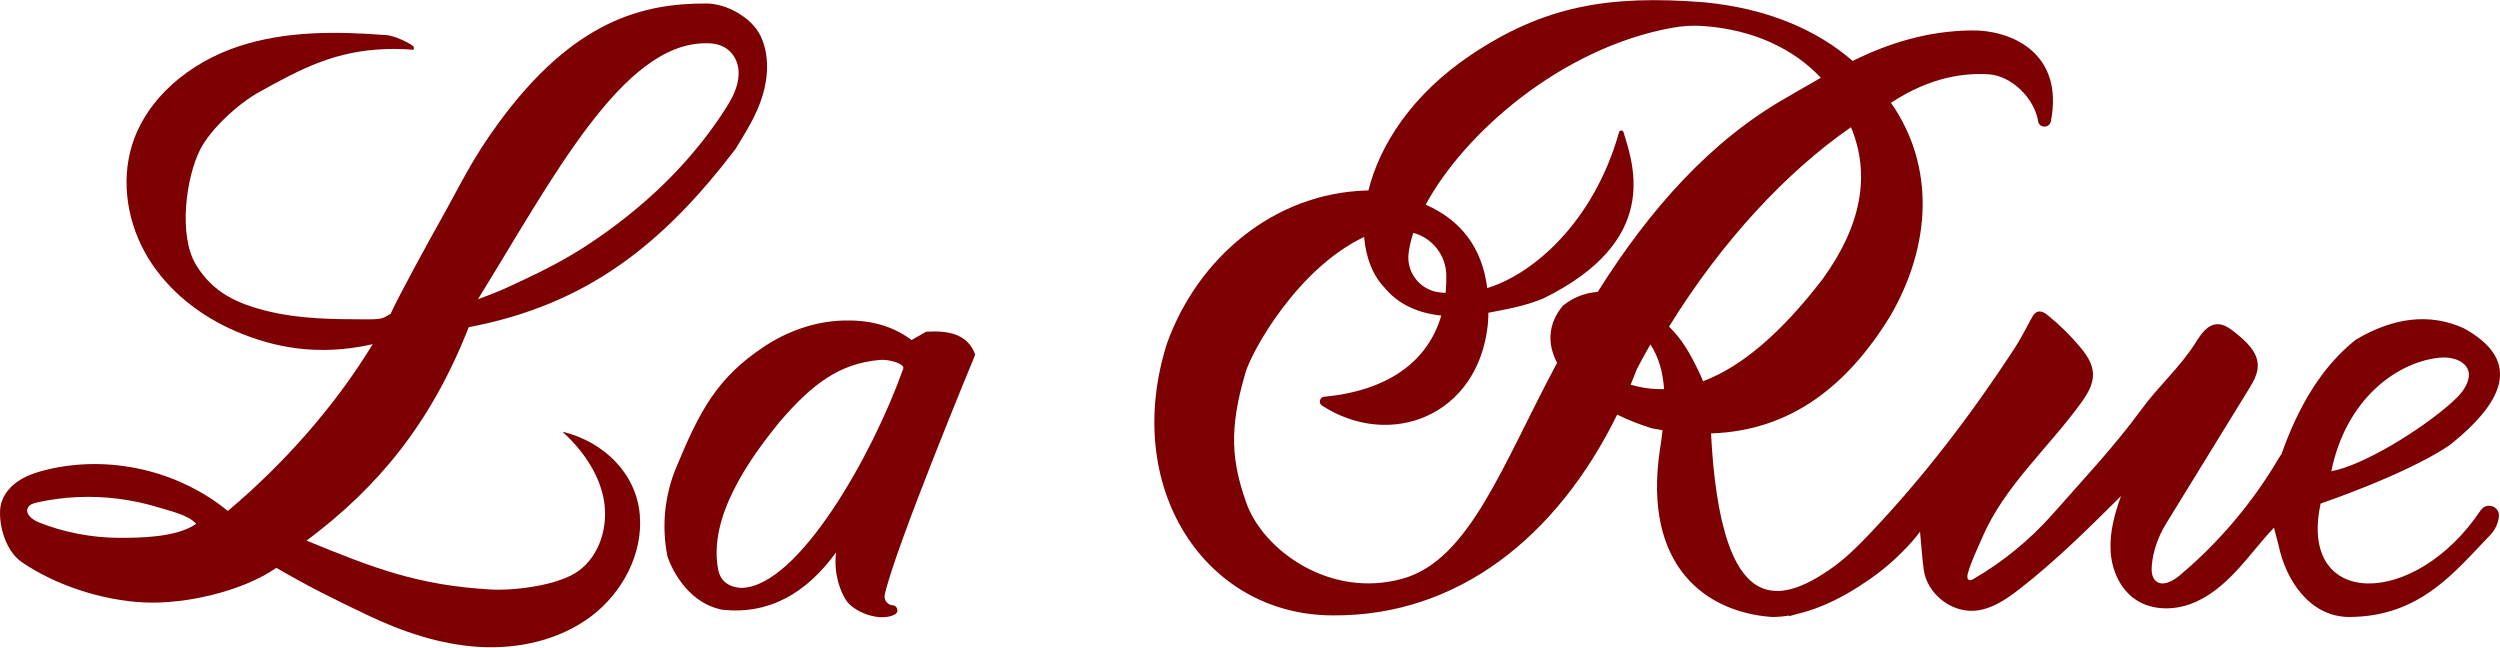
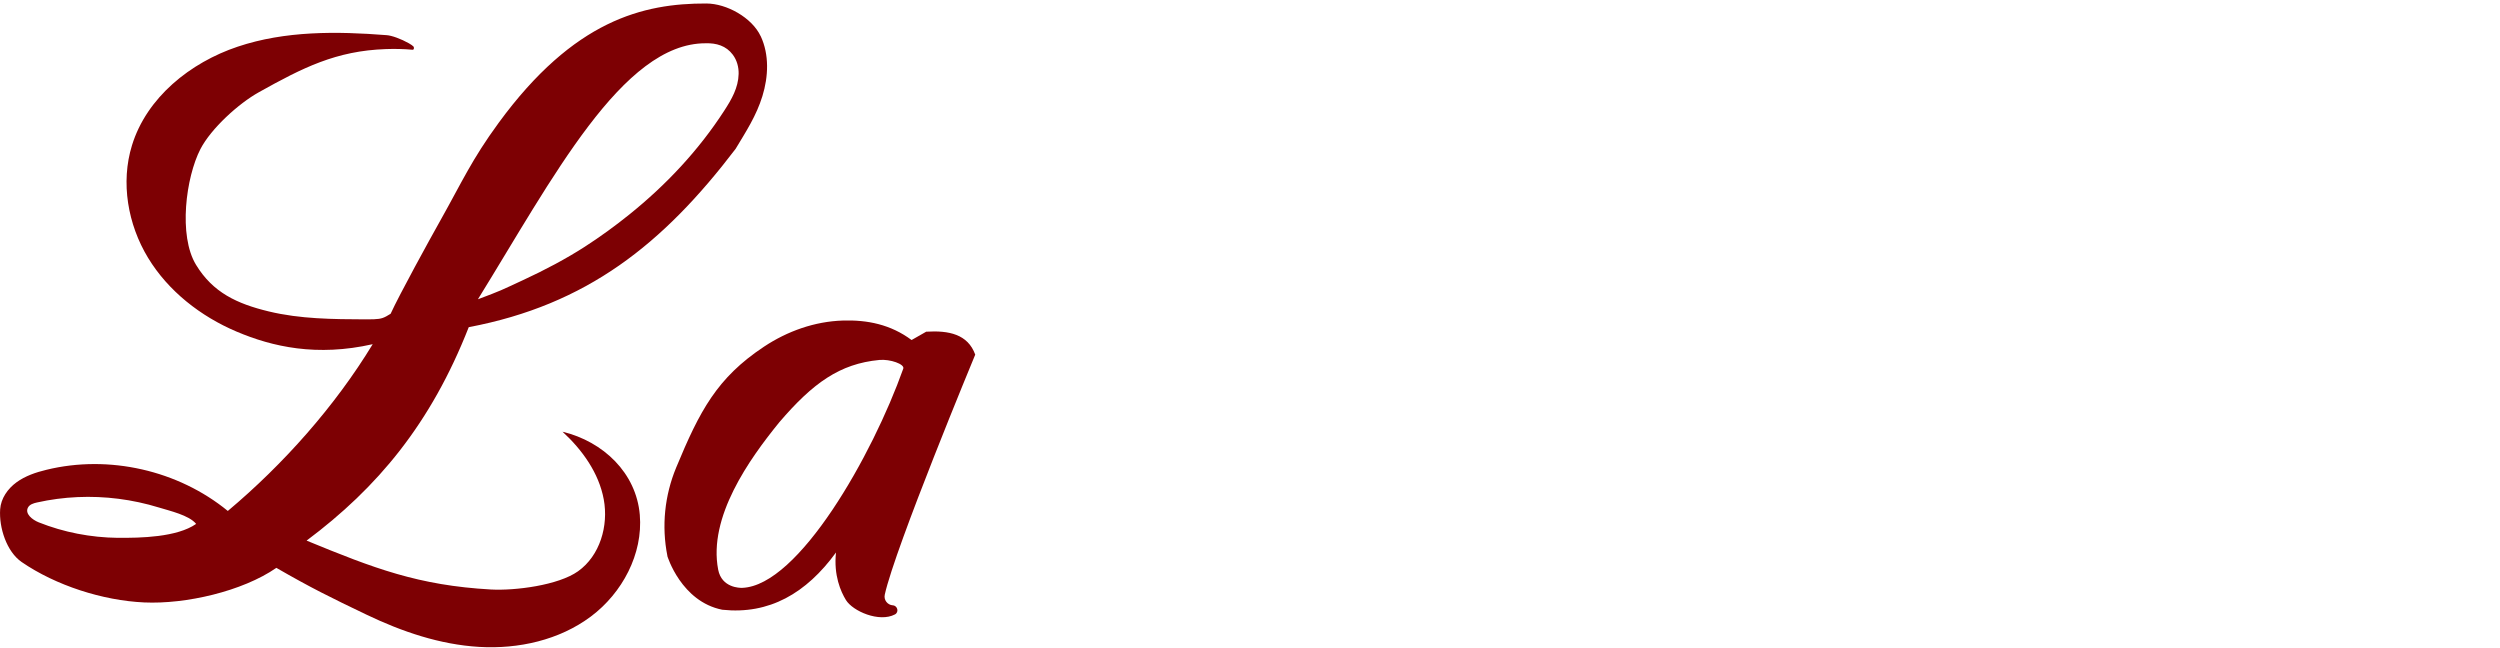
<svg xmlns="http://www.w3.org/2000/svg" width="193" height="50" viewBox="0 0 193 50" fill="none">
  <g clip-path="url(#clip0_223_20)">
    <path d="M68.303 45.913C69.094 42.295 75.288 27.377 75.288 27.377C74.716 25.797 73.249 25.5 71.503 25.607L70.374 26.25C68.752 25.04 66.936 24.687 65.071 24.746C62.893 24.814 60.79 25.563 58.977 26.766C55.352 29.17 54.016 31.717 52.199 36.101C51.309 38.252 51.066 40.617 51.52 42.902V42.93C51.52 42.93 52.585 46.441 55.761 47.072C59.379 47.457 62.241 45.806 64.539 42.652C64.348 44.414 64.908 45.675 65.306 46.322C65.831 47.179 67.87 48.076 69.09 47.433C69.42 47.258 69.293 46.755 68.924 46.731C68.514 46.703 68.216 46.318 68.303 45.917V45.913ZM57.304 45.382C57.121 45.39 55.714 45.382 55.443 43.977C54.664 39.926 57.825 35.467 60.17 32.59C62.754 29.575 64.825 28.079 67.886 27.789C68.717 27.71 69.854 28.115 69.734 28.456C67.357 35.145 61.657 45.215 57.304 45.382Z" fill="#7D0003" />
    <path d="M58.723 2.793C58.055 1.365 56.103 0.27 54.521 0.27C49.663 0.258 44.309 1.543 38.497 9.483C36.41 12.335 35.69 14.006 33.985 17.041C33.19 18.453 30.828 22.75 30.157 24.222C29.648 24.54 29.469 24.623 28.861 24.647C28.65 24.655 28.435 24.655 28.224 24.655C25.716 24.643 23.18 24.631 20.739 24.04C18.298 23.449 16.438 22.588 15.134 20.445C13.758 18.188 14.351 13.684 15.472 11.51C16.299 9.915 18.418 7.991 19.988 7.118C23.371 5.229 25.947 3.92 29.795 3.789C30.479 3.765 31.162 3.777 31.846 3.841C31.957 3.861 31.989 3.678 31.922 3.591C31.886 3.543 31.711 3.424 31.564 3.341C30.968 3.003 30.236 2.738 29.843 2.714C25.986 2.412 22.019 2.373 18.35 3.603C14.681 4.833 11.326 7.527 10.189 11.22C9.302 14.097 9.867 17.327 11.429 19.902C12.991 22.477 15.488 24.421 18.262 25.599C21.037 26.777 24.468 27.547 28.773 26.571C25.855 31.368 21.892 35.832 17.587 39.446C13.751 36.304 8.404 35.09 3.586 36.268C2.767 36.466 1.952 36.74 1.272 37.236C0.592 37.732 0.072 38.478 0.012 39.315C-0.087 40.724 0.509 42.589 1.674 43.39C4.309 45.199 7.931 46.362 11.127 46.508C14.323 46.655 18.708 45.655 21.335 43.838C23.967 45.358 25.549 46.139 28.288 47.449C31.027 48.762 33.961 49.762 36.994 49.941C40.027 50.119 43.176 49.417 45.608 47.6C48.041 45.782 49.647 42.767 49.393 39.748C49.119 36.518 46.582 34.09 43.426 33.328C44.956 34.733 46.233 36.514 46.61 38.553C46.988 40.593 46.316 42.902 44.623 44.104C43.104 45.183 39.765 45.612 37.9 45.509C32.295 45.195 28.857 43.87 23.669 41.735C29.147 37.641 33.261 32.713 36.187 25.258C45.302 23.528 51.174 18.866 56.787 11.494C57.602 10.141 58.393 8.931 58.858 7.419C59.323 5.912 59.395 4.222 58.727 2.793H58.723ZM9.095 41.521C7.008 41.497 4.921 41.097 2.985 40.323C2.493 40.125 1.912 39.664 2.155 39.192C2.282 38.942 2.584 38.851 2.858 38.791C4.913 38.331 7.052 38.24 9.143 38.506C10.201 38.641 11.25 38.867 12.268 39.18C13.087 39.434 14.601 39.772 15.142 40.446C13.663 41.477 10.845 41.537 9.099 41.517L9.095 41.521ZM54.477 3.341C55.296 3.317 56.051 3.527 56.572 4.222C56.89 4.646 57.037 5.182 57.022 5.713C56.998 6.773 56.473 7.681 55.916 8.538C53.937 11.601 51.432 14.268 48.598 16.549C47.485 17.446 46.328 18.287 45.127 19.061C43.72 19.965 42.074 20.842 40.381 21.624C38.604 22.449 38.751 22.405 36.895 23.104C42.659 13.787 48.053 3.329 54.473 3.341H54.477Z" fill="#7D0003" />
-     <path d="M191.529 39.363C186.433 47.02 177.377 47.016 179.154 38.871C179.154 38.871 185.61 36.697 189.045 34.415C193.656 30.785 194.495 27.69 190.189 25.333C187.55 24.151 184.775 24.504 181.877 26.218C179.289 28.257 177.453 31.312 176.133 35.054C176.045 35.165 175.97 35.292 175.898 35.411C173.887 38.823 171.295 41.886 168.258 44.433C167.737 44.87 166.95 45.298 166.433 44.854C166.119 44.584 166.087 44.116 166.115 43.707C166.195 42.581 166.624 41.394 167.216 40.434C169.343 36.978 171.466 33.519 173.593 30.063C173.946 29.491 174.308 28.876 174.3 28.206C174.288 27.151 173.39 26.345 172.563 25.682C172.154 25.357 171.696 25.012 171.176 25.028C170.416 25.052 169.916 25.79 169.514 26.432C168.333 28.321 166.632 29.805 165.32 31.606C163.237 34.463 160.824 37.01 158.487 39.664C156.73 41.66 154.642 43.37 152.341 44.703C152.241 44.763 152.122 44.822 152.015 44.775C151.848 44.707 151.86 44.465 151.911 44.291C152.178 43.33 152.639 42.41 153.032 41.493C154.726 37.546 158.109 34.614 160.633 31.138C161.126 30.459 161.607 29.694 161.579 28.853C161.552 28.027 161.031 27.309 160.494 26.682C159.779 25.845 158.987 25.071 158.133 24.373C157.894 24.175 157.588 23.972 157.294 24.072C157.075 24.147 156.944 24.365 156.833 24.567C156.376 25.397 156.01 26.151 155.493 26.94C152.194 31.983 148.525 36.8 144.374 41.168C143.404 42.188 142.403 43.192 141.238 43.981C140.077 44.771 138.737 45.548 137.334 45.624C137.155 45.624 136.976 45.616 136.801 45.596C133.717 45.259 132.437 40.184 132.091 33.459C138.213 33.261 142.613 29.817 145.945 24.369C149.085 18.938 149.415 12.859 145.984 7.935C149.065 5.908 151.693 5.622 153.541 5.737C155.358 5.868 157.071 7.646 157.346 9.368C157.433 9.911 158.224 9.907 158.328 9.368C159.353 4.114 155.326 2.293 152.134 2.349C148.783 2.404 145.833 3.317 143.027 4.706C140.288 2.325 136.464 0.643 131.538 0.175C124.108 -0.409 119.167 0.488 113.558 4.237C108.986 7.304 106.506 11.216 105.639 14.712C105.615 14.712 105.595 14.708 105.572 14.704C98.344 14.886 92.465 19.921 90.096 26.5C86.562 37.585 92.99 47.508 102.912 47.508C112.508 47.572 120.193 41.481 124.848 32.007C125.663 32.408 126.549 32.761 127.495 33.058C127.782 33.114 128.068 33.165 128.35 33.213C128.294 33.709 128.223 34.221 128.139 34.748C126.823 43.711 131.697 47.274 136.797 47.631C137.235 47.631 137.68 47.592 138.125 47.52L138.145 47.568C138.332 47.516 138.515 47.461 138.702 47.405C140.55 46.989 142.411 46.04 144.028 44.929C145.074 44.235 146.048 43.438 146.922 42.541C147.459 42.005 147.9 41.493 148.226 41.045C148.33 42.065 148.373 42.973 148.513 43.985C148.771 45.838 150.635 47.314 152.5 47.143C153.78 47.024 154.897 46.258 155.911 45.469C158.709 43.299 161.23 40.791 163.742 38.295C163.249 39.66 162.855 41.093 162.939 42.541C163.022 43.989 163.654 45.465 164.855 46.278C166.079 47.112 167.729 47.135 169.12 46.624C170.512 46.112 171.673 45.124 172.682 44.037C173.676 42.969 174.547 41.791 175.549 40.736L175.918 42.144C176.463 44.739 178.28 47.611 181.344 47.631C186.894 47.619 189.577 44.049 192.241 41.311C192.622 40.918 192.861 40.414 192.913 39.871C192.988 39.089 191.966 38.724 191.533 39.379L191.529 39.363ZM188.063 27.65C189.518 27.404 190.829 28.067 190.567 29.237C190.404 29.963 189.86 30.547 189.307 31.043C186.906 33.197 182.426 35.935 179.977 36.379C181.09 30.908 184.886 28.087 188.067 27.646L188.063 27.65ZM108.74 19.572C108.8 19.068 108.923 18.533 109.106 17.977C110.545 18.358 111.622 19.668 111.654 21.219C111.662 21.699 111.646 22.159 111.602 22.608C111.491 22.604 111.379 22.596 111.268 22.588C109.722 22.481 108.561 21.112 108.74 19.572ZM123.345 22.536C122.363 22.6 121.441 22.961 120.646 23.607C119.489 25.012 119.441 26.555 120.209 28.011C116.019 35.808 113.478 43.192 108.33 44.66C102.678 46.27 97.486 42.45 96.21 38.803C95.101 35.633 94.838 33.201 96.162 28.733C96.631 27.146 100.129 20.747 105.309 18.295C105.444 19.906 105.989 21.27 106.875 22.195C107.834 23.373 109.3 24.163 111.268 24.361C110.219 27.964 107.074 30.17 102.228 30.63C101.879 30.662 101.767 31.122 102.061 31.312C107.329 34.717 114.095 32.13 114.858 25.083C114.886 24.762 114.898 24.448 114.906 24.143C116.194 23.889 117.617 23.675 119.171 23.028C128.167 18.596 126.144 12.812 125.333 10.201C125.285 10.05 125.082 10.03 125.003 10.169C123.051 17.148 118.344 21.171 114.814 22.238C114.425 19.144 112.819 17.017 110.064 15.799C113.021 10.316 120.463 3.737 129.038 2.154C129.845 2.004 130.668 1.948 131.486 2.008C135.382 2.281 138.491 3.789 140.57 6.003C139.683 6.503 138.805 7.023 137.922 7.531C132.111 10.832 127.392 16.089 123.345 22.536ZM125.885 29.698C126.056 29.289 126.223 28.872 126.386 28.452C126.716 27.821 127.058 27.202 127.412 26.587C128.06 27.587 128.374 28.733 128.465 30.039C127.595 30.063 126.736 29.948 125.889 29.698H125.885ZM131.224 28.845C130.417 27.151 129.857 26.218 128.851 25.214C132.941 18.6 137.907 13.276 142.896 9.82C144.414 13.458 143.726 17.39 140.701 21.552C137.493 25.73 134.42 28.329 131.475 29.432C131.399 29.233 131.316 29.035 131.224 28.845Z" fill="#7D0003" />
  </g>
  <defs>
    <clipPath id="clip0_223_20">
      <rect width="193" height="50" fill="white" />
    </clipPath>
  </defs>
</svg>